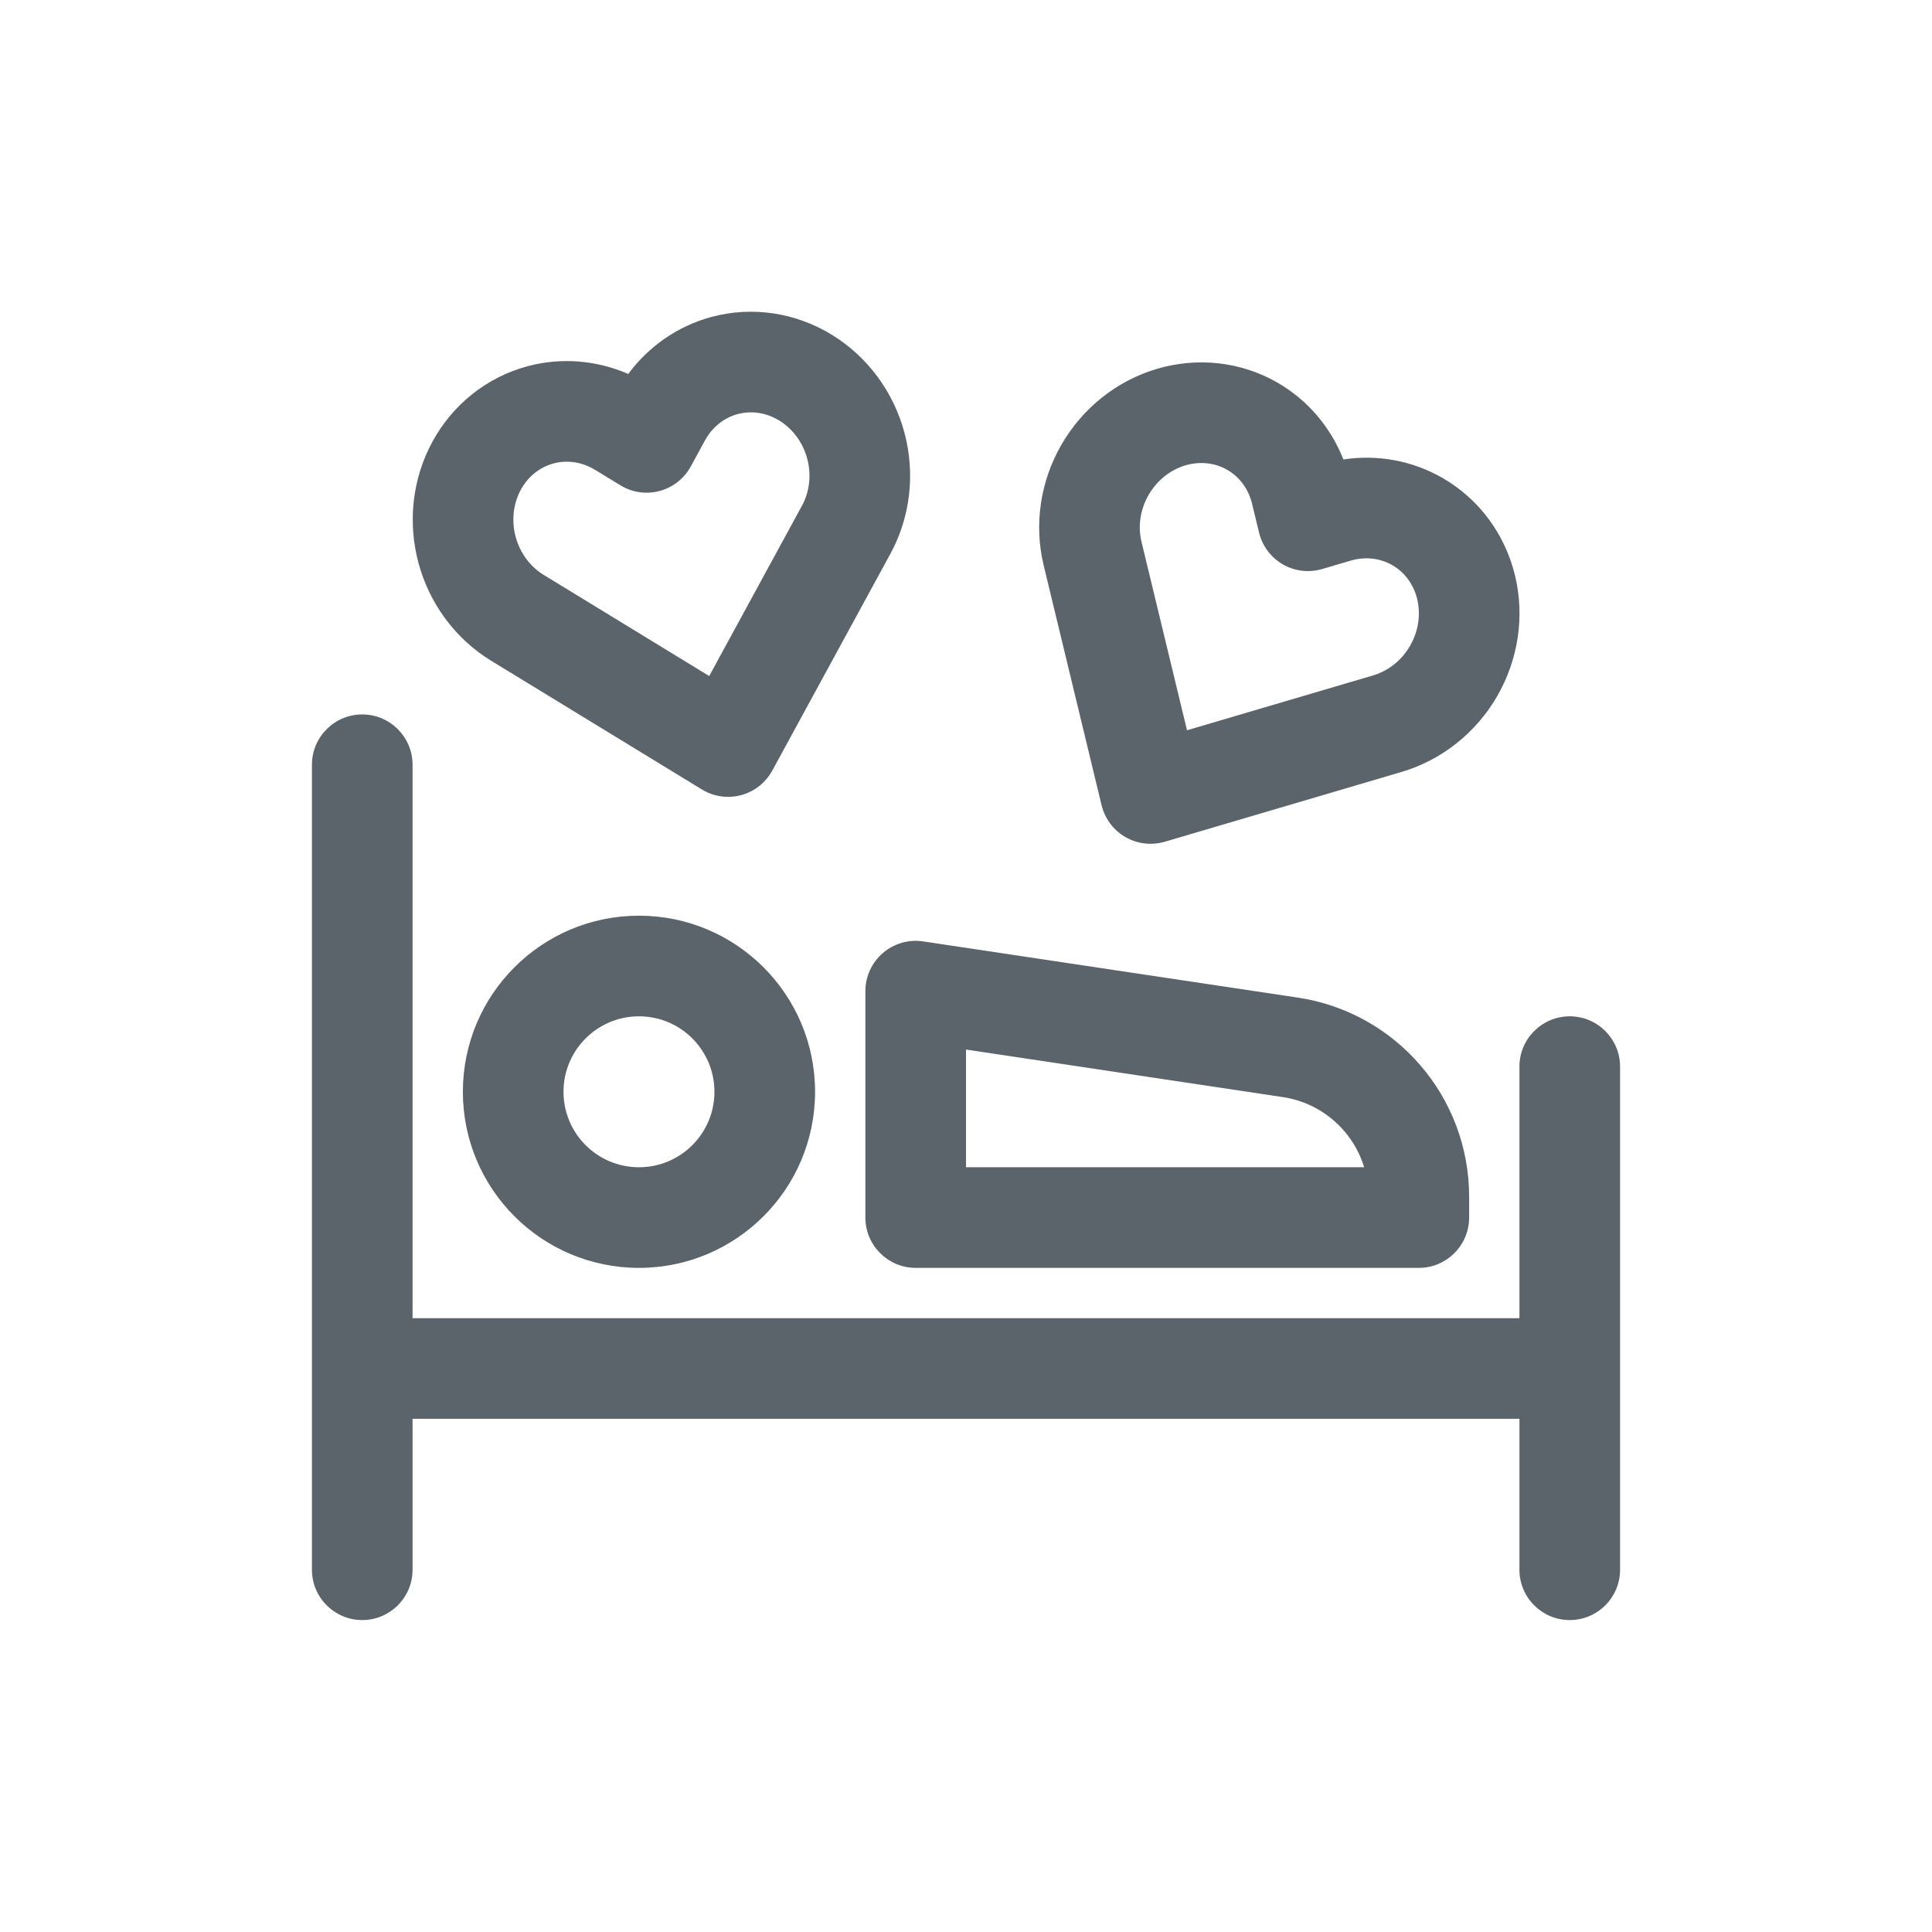
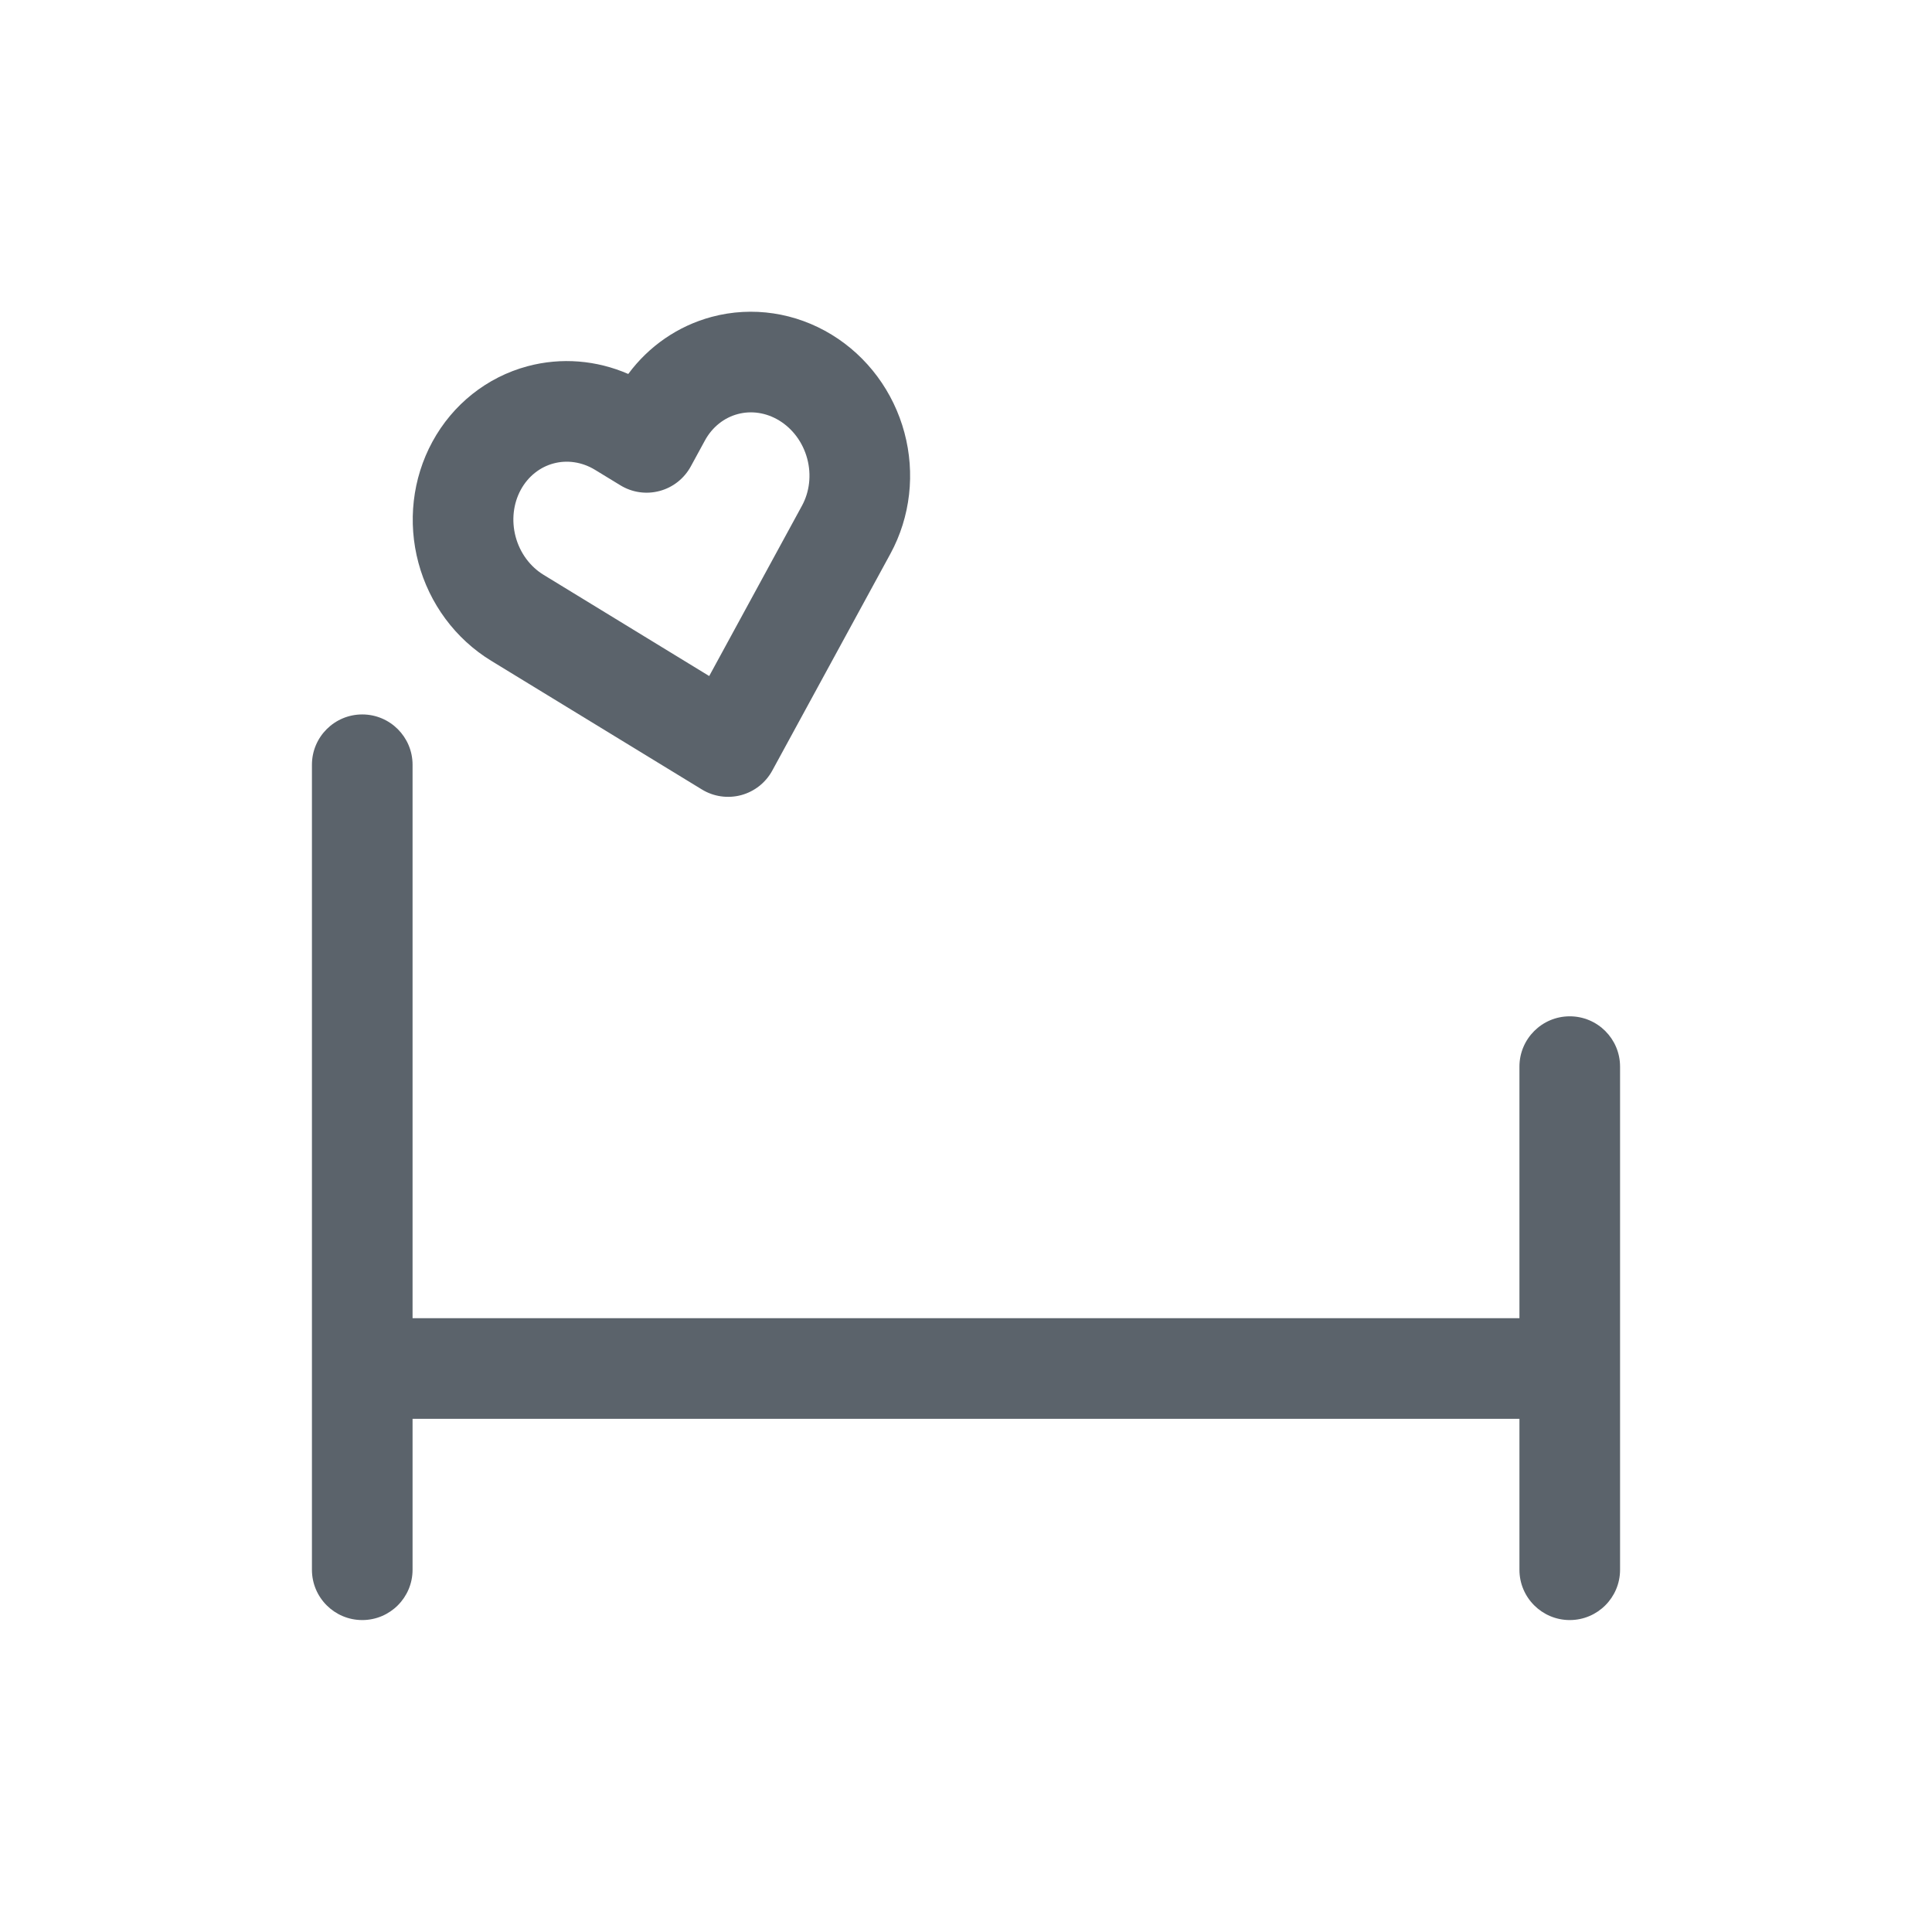
<svg xmlns="http://www.w3.org/2000/svg" width="48" height="48" viewBox="0 0 48 48" fill="none">
  <path fill-rule="evenodd" clip-rule="evenodd" d="M13.106 9.099C12.092 9.371 11.245 10.052 10.744 10.973C10.244 11.891 10.125 12.973 10.396 13.983C10.666 14.993 11.31 15.87 12.202 16.416L17.438 19.614C17.73 19.793 18.082 19.843 18.413 19.755C18.744 19.666 19.023 19.446 19.187 19.145L22.122 13.758C22.622 12.839 22.741 11.757 22.47 10.748C22.199 9.737 21.555 8.86 20.663 8.315C19.769 7.768 18.695 7.601 17.681 7.873C16.842 8.098 16.118 8.603 15.609 9.291C14.824 8.949 13.945 8.874 13.106 9.099ZM12.939 12.168C13.123 11.831 13.419 11.603 13.753 11.514C14.087 11.424 14.458 11.474 14.785 11.674L15.413 12.057C15.705 12.236 16.057 12.287 16.388 12.198C16.719 12.11 16.998 11.889 17.162 11.589L17.514 10.943C17.698 10.606 17.994 10.377 18.328 10.288C18.662 10.198 19.033 10.248 19.36 10.448C19.69 10.649 19.946 10.987 20.055 11.395C20.164 11.802 20.111 12.222 19.926 12.562L17.62 16.796L13.506 14.282C13.176 14.081 12.92 13.743 12.811 13.336C12.702 12.928 12.754 12.508 12.939 12.168Z" fill="#5B636B" />
-   <path fill-rule="evenodd" clip-rule="evenodd" d="M28.747 9.163C29.752 8.867 30.832 8.983 31.742 9.508C32.494 9.943 33.062 10.618 33.376 11.415C34.223 11.287 35.091 11.442 35.843 11.877C36.753 12.402 37.394 13.279 37.64 14.298C37.886 15.314 37.72 16.39 37.197 17.296C36.674 18.201 35.825 18.882 34.823 19.178L28.938 20.913C28.609 21.009 28.256 20.967 27.959 20.796C27.663 20.625 27.45 20.34 27.369 20.007L25.929 14.043C25.684 13.027 25.849 11.951 26.372 11.046C26.895 10.14 27.744 9.459 28.747 9.163ZM30.492 11.674C30.192 11.501 29.821 11.453 29.453 11.561C29.082 11.67 28.748 11.93 28.537 12.296C28.326 12.661 28.268 13.081 28.359 13.456L29.491 18.143L34.116 16.78C34.487 16.671 34.821 16.411 35.032 16.046C35.243 15.68 35.301 15.261 35.21 14.885C35.12 14.512 34.893 14.215 34.593 14.042C34.294 13.869 33.923 13.821 33.555 13.929L32.849 14.137C32.521 14.234 32.167 14.192 31.871 14.021C31.575 13.85 31.361 13.564 31.281 13.232L31.108 12.517C31.018 12.143 30.791 11.846 30.492 11.674Z" fill="#5B636B" />
  <path d="M10.25 19C10.25 18.31 9.69 17.75 9 17.75C8.31 17.75 7.75 18.31 7.75 19V39C7.75 39.69 8.31 40.25 9 40.25C9.69 40.25 10.25 39.69 10.25 39L10.25 35.25H37.75V39C37.75 39.69 38.31 40.25 39 40.25C39.69 40.25 40.25 39.69 40.25 39V26.5C40.25 25.81 39.69 25.25 39 25.25C38.31 25.25 37.75 25.81 37.75 26.5V32.75H10.25L10.25 19Z" fill="#5B636B" />
-   <path fill-rule="evenodd" clip-rule="evenodd" d="M11.5 27.125C11.5 24.709 13.459 22.75 15.875 22.75C18.291 22.75 20.25 24.709 20.25 27.125C20.25 29.541 18.291 31.5 15.875 31.5C13.459 31.5 11.5 29.541 11.5 27.125ZM15.875 25.25C14.839 25.25 14 26.09 14 27.125C14 28.161 14.839 29 15.875 29C16.91 29 17.75 28.161 17.75 27.125C17.75 26.09 16.91 25.25 15.875 25.25Z" fill="#5B636B" />
-   <path fill-rule="evenodd" clip-rule="evenodd" d="M22.935 23.389C22.576 23.335 22.21 23.44 21.934 23.678C21.659 23.915 21.5 24.261 21.5 24.625V30.25C21.5 30.94 22.06 31.5 22.75 31.5H35.25C35.94 31.5 36.5 30.94 36.5 30.25V29.73C36.5 27.255 34.689 25.152 32.242 24.785L22.935 23.389ZM24 29V26.076L31.871 27.257C32.845 27.403 33.617 28.099 33.892 29H24Z" fill="#5B636B" />
</svg>